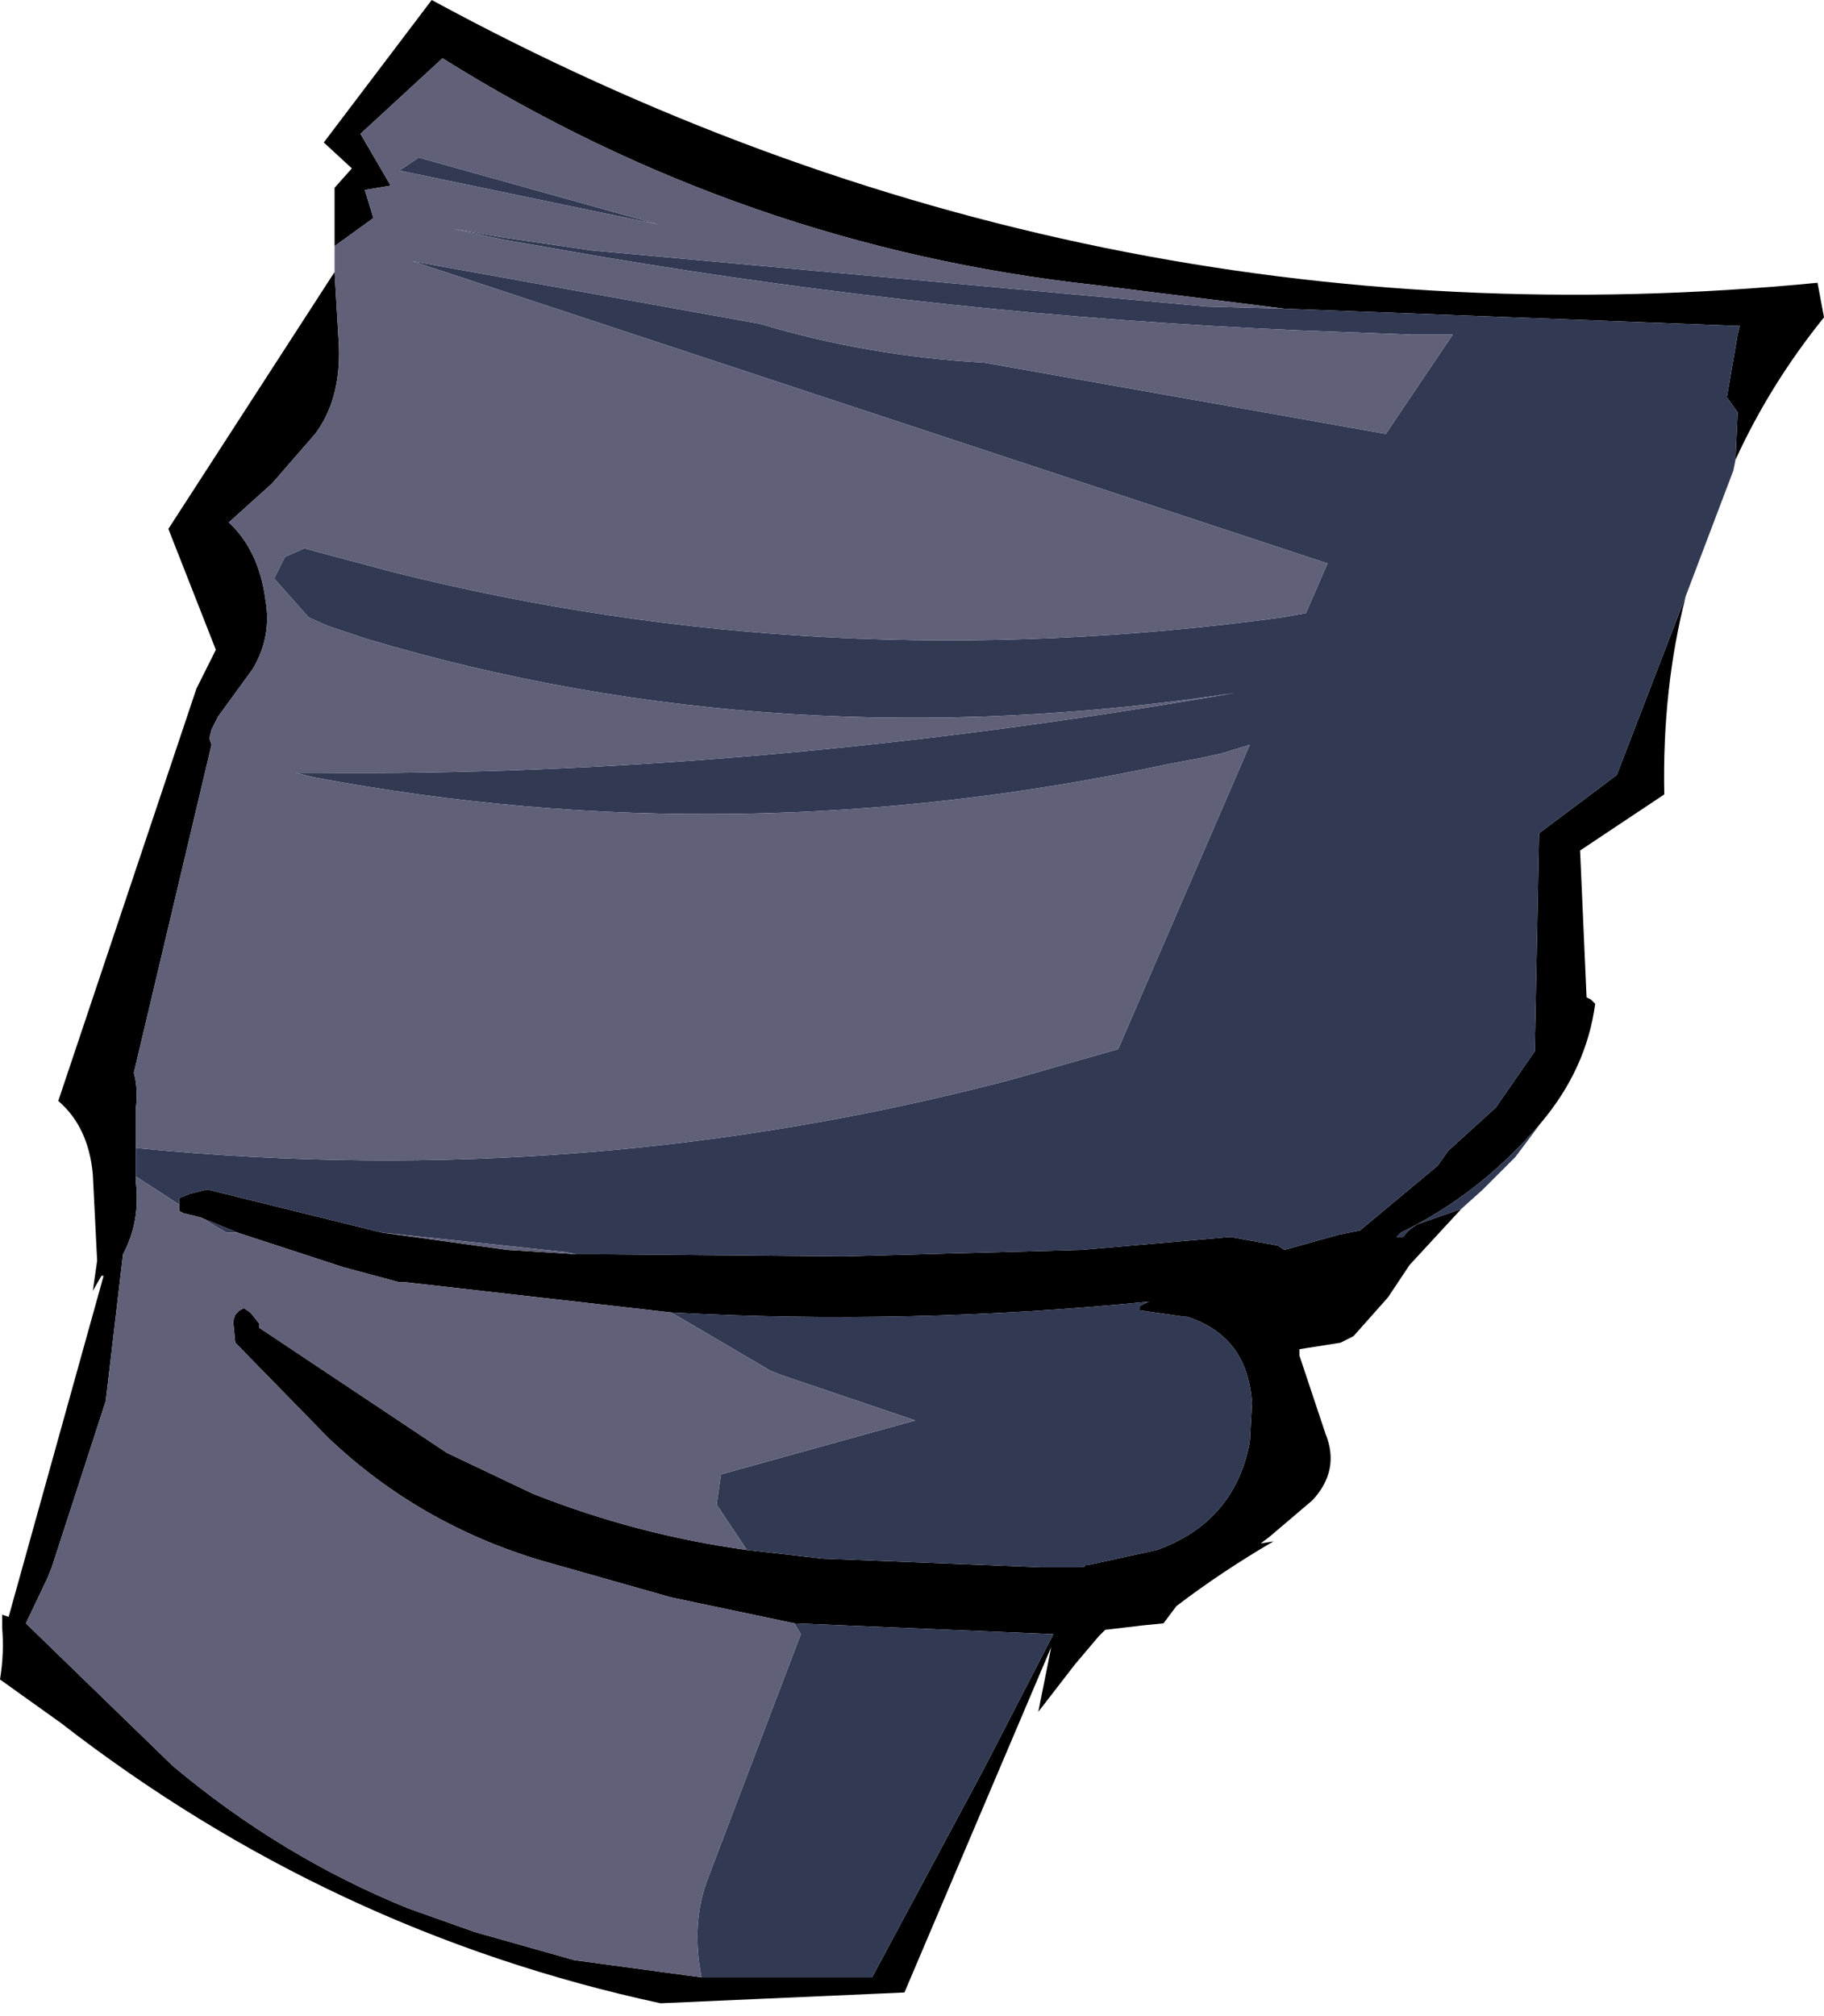
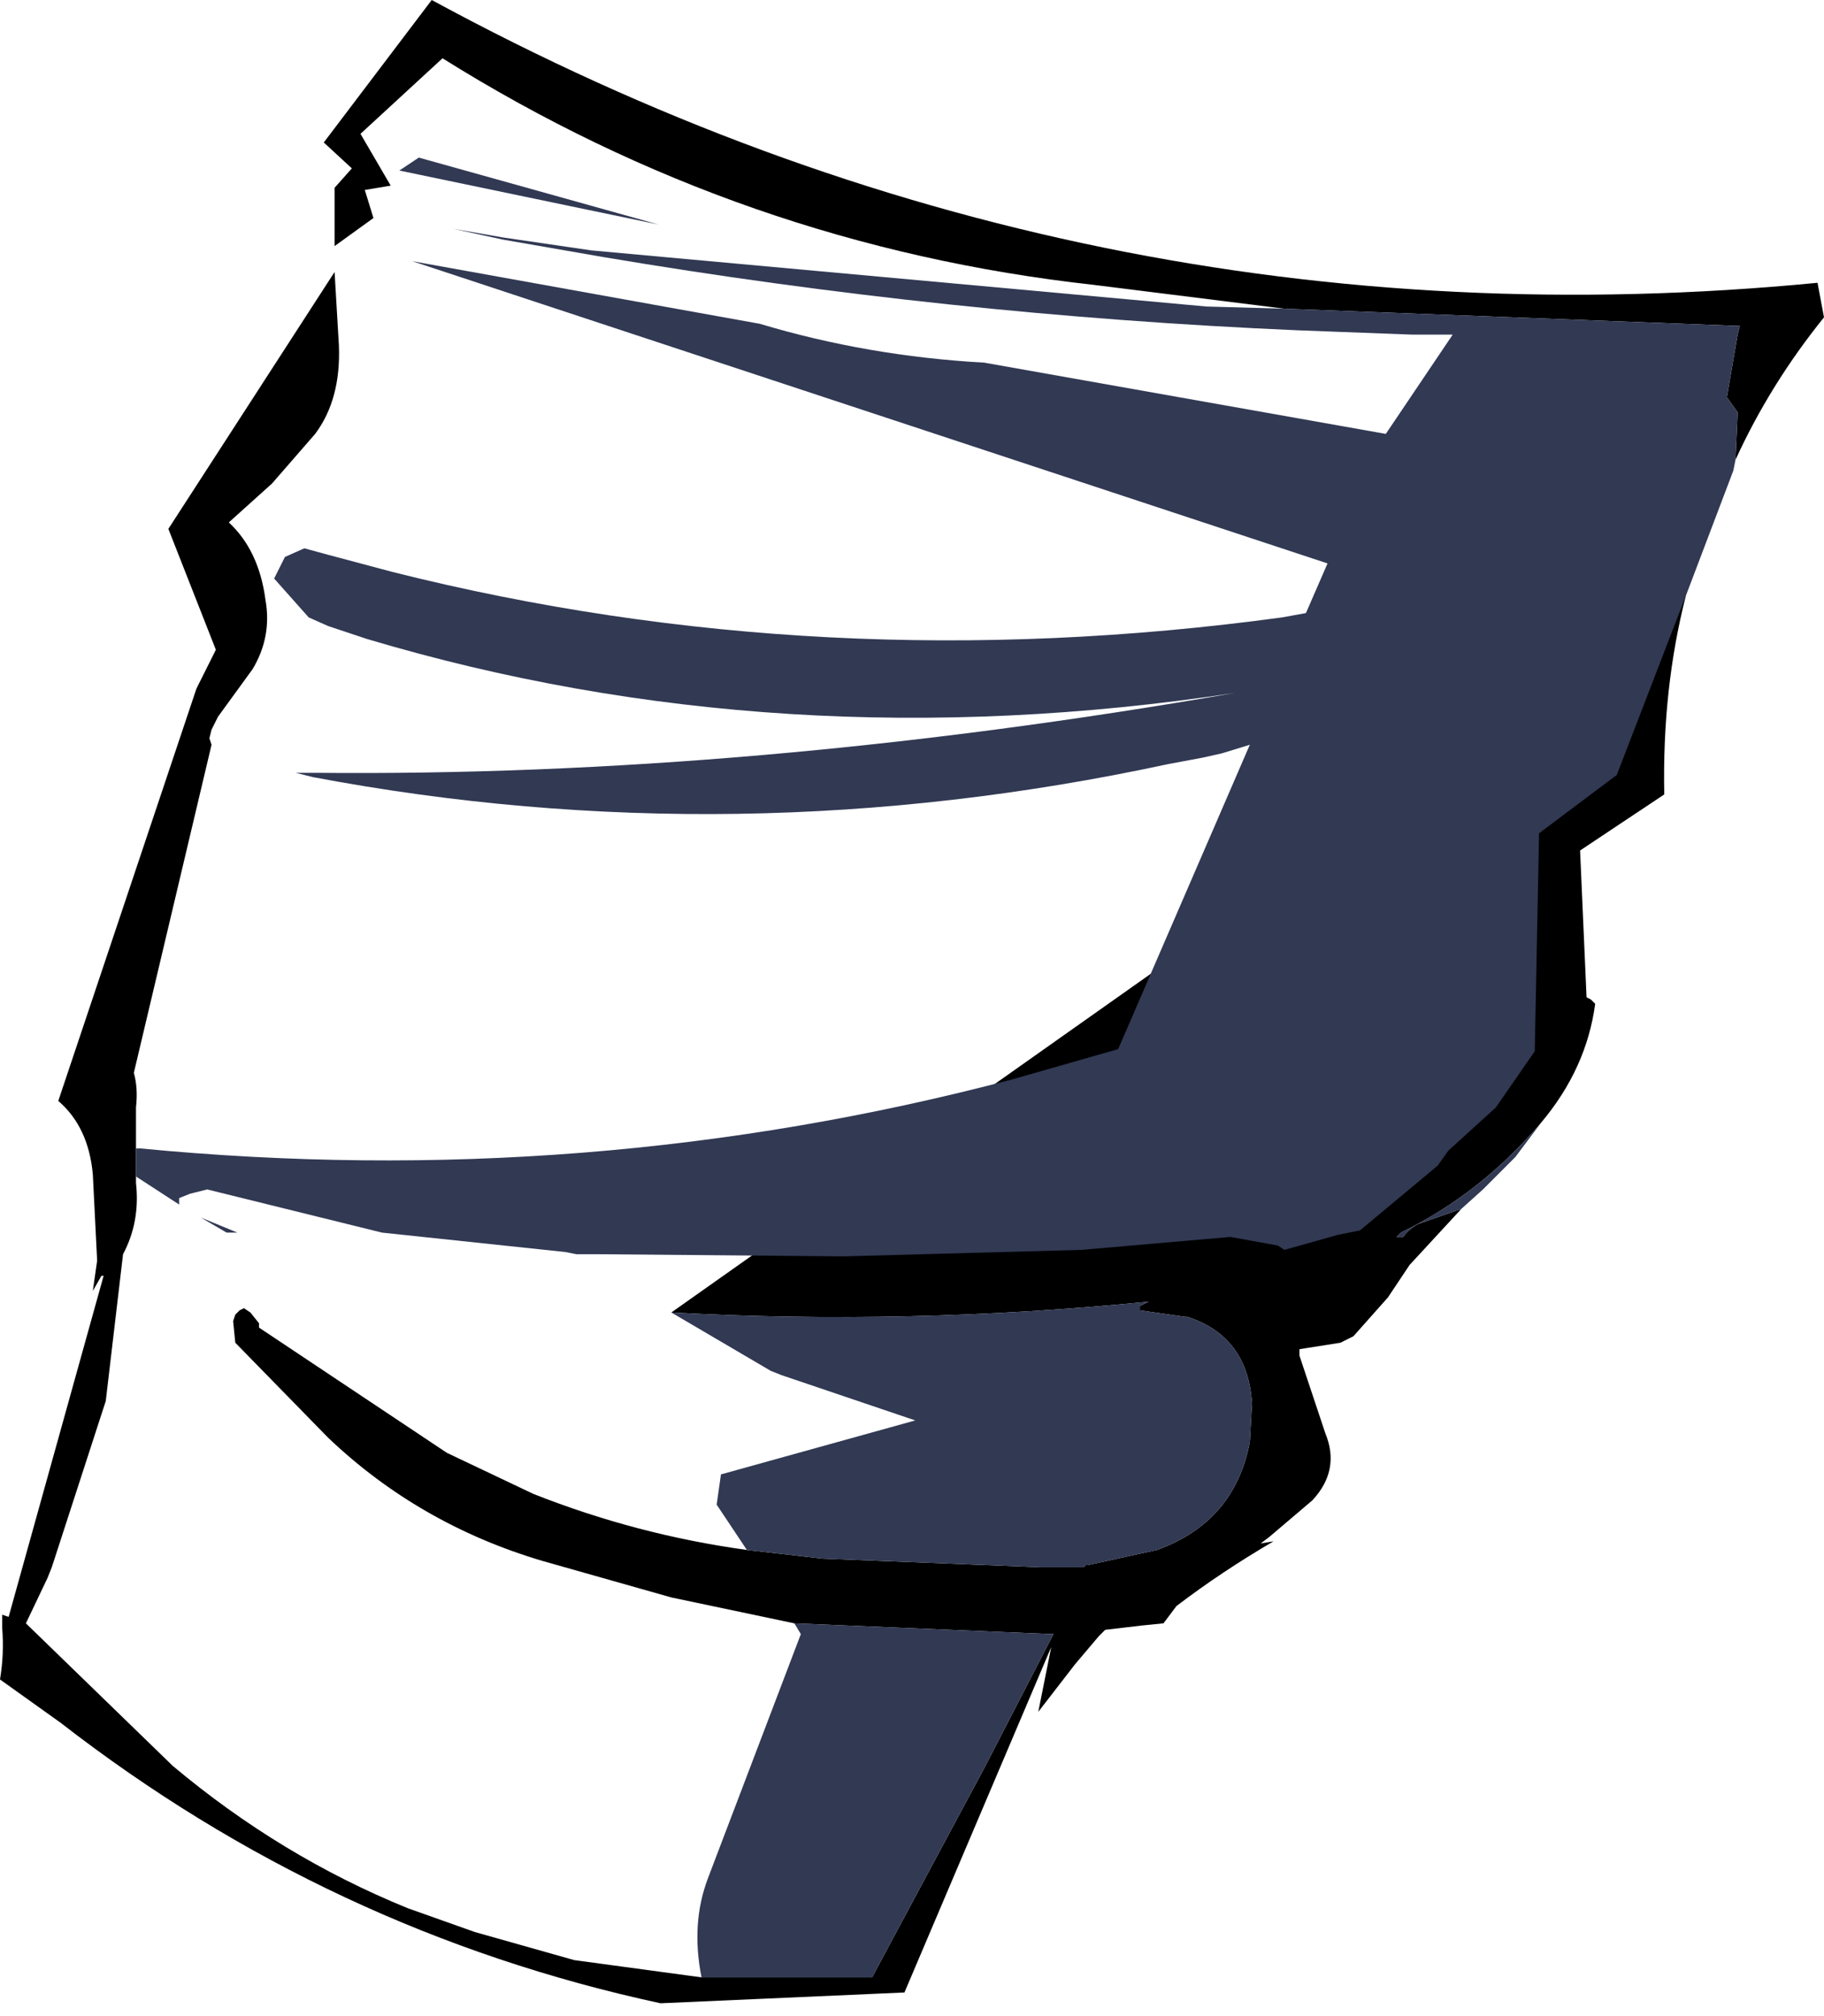
<svg xmlns="http://www.w3.org/2000/svg" height="46.7px" width="42.25px">
  <g transform="matrix(1.0, 0.0, 0.0, 1.0, 21.15, 23.35)">
-     <path d="M-13.4 -17.65 L-13.4 -19.0 -13.0 -19.45 -13.65 -20.05 -11.15 -23.35 Q3.95 -15.15 20.95 -16.8 L21.1 -16.0 Q19.85 -14.45 19.05 -12.7 L19.1 -13.8 18.85 -14.15 19.1 -15.6 19.15 -15.8 8.6 -16.2 4.2 -16.75 Q-3.95 -17.65 -10.9 -22.0 L-12.8 -20.25 -12.1 -19.05 -12.7 -18.95 -12.5 -18.3 -13.4 -17.65 M17.9 -9.55 Q17.35 -7.4 17.4 -4.95 L15.45 -3.65 15.6 -0.25 15.7 -0.2 15.8 -0.1 Q15.6 1.4 14.55 2.65 13.15 4.3 11.3 5.2 L11.2 5.3 11.35 5.3 Q11.5 5.1 11.7 5.0 L12.7 4.65 11.5 5.95 11.0 6.7 10.2 7.6 9.9 7.75 8.95 7.9 8.95 8.05 9.55 9.85 Q9.9 10.7 9.25 11.4 L8.25 12.25 8.05 12.4 8.35 12.35 Q7.15 13.05 6.1 13.85 L5.8 14.25 5.3 14.3 4.45 14.4 4.4 14.45 4.3 14.55 3.75 15.2 2.9 16.3 3.2 14.8 -0.2 22.8 -5.85 23.05 Q-13.5 21.4 -19.75 16.55 L-21.15 15.55 Q-21.05 14.95 -21.1 14.35 L-21.1 14.05 -20.95 14.1 -18.75 6.2 -18.8 6.2 -19.0 6.55 -18.9 5.85 -19.0 3.85 Q-19.1 2.75 -19.8 2.15 L-16.6 -7.4 -16.15 -8.3 -17.25 -11.1 -13.4 -17.05 -13.3 -15.35 Q-13.25 -14.1 -13.85 -13.3 L-14.85 -12.15 -15.85 -11.25 Q-15.15 -10.6 -15.0 -9.45 -14.85 -8.6 -15.3 -7.85 L-16.1 -6.75 -16.25 -6.45 -16.3 -6.25 -16.25 -6.1 -18.05 1.5 Q-17.95 1.85 -18.0 2.3 L-18.0 3.25 -18.0 3.9 -18.0 4.05 Q-17.9 4.95 -18.3 5.7 L-18.7 9.1 -19.95 12.95 -20.05 13.2 -20.55 14.25 -17.15 17.55 Q-14.65 19.65 -11.7 20.85 L-10.15 21.4 -7.85 22.05 -4.9 22.45 -0.95 22.45 1.65 17.6 3.25 14.5 -2.75 14.25 -5.6 13.65 -8.6 12.8 Q-11.45 11.95 -13.55 9.95 L-15.7 7.75 -15.75 7.25 -15.7 7.1 -15.6 7.0 -15.5 6.95 -15.35 7.05 -15.15 7.3 -15.15 7.4 -10.8 10.3 -8.8 11.25 Q-6.4 12.2 -3.85 12.55 L-2.1 12.75 2.95 12.95 3.95 12.95 4.0 12.9 4.05 12.9 5.65 12.55 Q7.45 11.9 7.8 10.05 L7.85 9.15 Q7.75 7.6 6.35 7.15 L6.3 7.15 5.25 7.0 5.25 6.9 5.45 6.8 Q-0.1 7.35 -5.6 7.05 L-11.75 6.35 -11.9 6.35 -13.2 6.0 -15.65 5.2 -16.5 4.85 -16.9 4.75 -17.0 4.7 -17.0 4.6 -17.0 4.55 -17.0 4.5 -17.0 4.4 -16.75 4.3 -16.35 4.2 -12.3 5.2 -9.4 5.6 -7.8 5.7 -7.3 5.7 -1.6 5.75 3.9 5.6 7.35 5.3 8.45 5.5 8.6 5.6 9.85 5.25 10.35 5.15 12.15 3.65 12.4 3.3 13.5 2.3 14.4 1.0 14.5 -4.05 16.3 -5.4 17.9 -9.55" fill="#000000" fill-rule="evenodd" stroke="none" />
+     <path d="M-13.4 -17.65 L-13.4 -19.0 -13.0 -19.45 -13.65 -20.05 -11.15 -23.35 Q3.95 -15.15 20.95 -16.8 L21.1 -16.0 Q19.85 -14.45 19.05 -12.7 L19.1 -13.8 18.85 -14.15 19.1 -15.6 19.15 -15.8 8.6 -16.2 4.2 -16.75 Q-3.95 -17.65 -10.9 -22.0 L-12.8 -20.25 -12.1 -19.05 -12.7 -18.95 -12.5 -18.3 -13.4 -17.65 M17.9 -9.55 Q17.35 -7.4 17.4 -4.95 L15.45 -3.65 15.6 -0.25 15.7 -0.2 15.8 -0.1 Q15.6 1.4 14.55 2.65 13.15 4.3 11.3 5.2 L11.2 5.3 11.35 5.3 Q11.5 5.1 11.7 5.0 L12.7 4.65 11.5 5.95 11.0 6.7 10.2 7.6 9.9 7.75 8.95 7.9 8.95 8.05 9.55 9.85 Q9.9 10.7 9.25 11.4 L8.25 12.25 8.05 12.4 8.35 12.35 Q7.15 13.05 6.1 13.85 L5.8 14.25 5.3 14.3 4.45 14.4 4.4 14.45 4.3 14.55 3.75 15.2 2.9 16.3 3.2 14.8 -0.2 22.8 -5.85 23.05 Q-13.5 21.4 -19.75 16.55 L-21.15 15.55 Q-21.05 14.95 -21.1 14.35 L-21.1 14.05 -20.95 14.1 -18.75 6.2 -18.8 6.2 -19.0 6.55 -18.9 5.85 -19.0 3.85 Q-19.1 2.75 -19.8 2.15 L-16.6 -7.4 -16.15 -8.3 -17.25 -11.1 -13.4 -17.05 -13.3 -15.35 Q-13.25 -14.1 -13.85 -13.3 L-14.85 -12.15 -15.85 -11.25 Q-15.15 -10.6 -15.0 -9.45 -14.85 -8.6 -15.3 -7.85 L-16.1 -6.75 -16.25 -6.45 -16.3 -6.25 -16.25 -6.1 -18.05 1.5 Q-17.95 1.85 -18.0 2.3 L-18.0 3.25 -18.0 3.9 -18.0 4.05 Q-17.9 4.95 -18.3 5.7 L-18.7 9.1 -19.95 12.95 -20.05 13.2 -20.55 14.25 -17.15 17.55 Q-14.65 19.65 -11.7 20.85 L-10.15 21.4 -7.85 22.05 -4.9 22.45 -0.95 22.45 1.65 17.6 3.25 14.5 -2.75 14.25 -5.6 13.65 -8.6 12.8 Q-11.45 11.95 -13.55 9.95 L-15.7 7.75 -15.75 7.25 -15.7 7.1 -15.6 7.0 -15.5 6.95 -15.35 7.05 -15.15 7.3 -15.15 7.4 -10.8 10.3 -8.8 11.25 Q-6.4 12.2 -3.85 12.55 L-2.1 12.75 2.95 12.95 3.95 12.95 4.0 12.9 4.05 12.9 5.65 12.55 Q7.45 11.9 7.8 10.05 L7.85 9.15 Q7.75 7.6 6.35 7.15 L6.3 7.15 5.25 7.0 5.25 6.9 5.45 6.8 Q-0.1 7.35 -5.6 7.05 " fill="#000000" fill-rule="evenodd" stroke="none" />
    <path d="M19.05 -12.7 L19.0 -12.45 17.9 -9.55 16.3 -5.4 14.5 -4.05 14.4 1.0 13.5 2.3 12.4 3.3 12.15 3.65 10.35 5.15 9.85 5.25 8.6 5.6 8.45 5.5 7.35 5.3 3.9 5.6 -1.6 5.75 -7.3 5.7 -7.8 5.7 -8.05 5.65 -12.3 5.2 -16.35 4.2 -16.75 4.3 -17.0 4.4 -17.0 4.5 -17.0 4.55 -18.0 3.9 -18.0 3.25 -17.9 3.25 Q-7.55 4.25 2.3 1.65 L4.75 0.95 7.8 -6.1 7.15 -5.9 6.7 -5.8 5.9 -5.65 Q-4.1 -3.5 -13.9 -5.35 L-14.3 -5.45 -13.85 -5.45 Q-3.75 -5.35 7.45 -7.3 -3.1 -5.7 -12.65 -8.55 L-13.55 -8.85 -14.0 -9.05 -14.8 -9.95 -14.55 -10.45 -14.1 -10.65 -13.55 -10.5 -12.05 -10.1 Q-2.1 -7.6 8.55 -9.05 L9.1 -9.15 9.6 -10.3 -11.6 -17.3 -3.55 -15.85 Q-1.05 -15.1 1.65 -14.95 L10.95 -13.3 12.5 -15.6 11.55 -15.6 8.9 -15.7 Q0.8 -16.05 -7.2 -17.4 L-9.5 -17.8 -10.65 -18.05 -9.5 -17.85 -7.45 -17.55 6.8 -16.25 8.6 -16.2 19.15 -15.8 19.1 -15.6 18.85 -14.15 19.1 -13.8 19.05 -12.7 M14.55 2.65 L13.95 3.45 13.2 4.2 12.7 4.65 11.7 5.0 Q11.5 5.1 11.35 5.3 L11.2 5.3 11.3 5.2 Q13.15 4.3 14.55 2.65 M-11.9 -19.4 L-11.45 -19.7 -5.9 -18.15 -11.9 -19.4 M-4.9 22.45 Q-5.15 21.2 -4.75 20.15 L-2.6 14.5 -2.75 14.25 3.25 14.5 1.65 17.6 -0.95 22.45 -4.9 22.45 M-3.85 12.55 L-4.55 11.5 -4.45 10.8 0.05 9.55 -3.05 8.5 -3.3 8.4 -5.6 7.05 Q-0.1 7.35 5.45 6.8 L5.25 6.9 5.25 7.0 6.3 7.15 6.35 7.15 Q7.75 7.6 7.85 9.15 L7.8 10.05 Q7.45 11.9 5.65 12.55 L4.05 12.9 4.0 12.9 3.95 12.95 2.95 12.95 -2.1 12.75 -3.85 12.55 M-15.65 5.2 L-15.9 5.2 -16.5 4.85 -15.65 5.2" fill="#313953" fill-rule="evenodd" stroke="none" />
-     <path d="M-13.4 -17.05 L-13.4 -17.65 -12.5 -18.3 -12.7 -18.95 -12.1 -19.05 -12.8 -20.25 -10.9 -22.0 Q-3.95 -17.65 4.2 -16.75 L8.6 -16.2 6.8 -16.25 -7.45 -17.55 -9.5 -17.85 -10.65 -18.05 -9.5 -17.8 -7.2 -17.4 Q0.8 -16.05 8.9 -15.7 L11.55 -15.6 12.5 -15.6 10.95 -13.3 1.65 -14.95 Q-1.05 -15.1 -3.55 -15.85 L-11.6 -17.3 9.6 -10.3 9.1 -9.15 8.55 -9.05 Q-2.1 -7.6 -12.05 -10.1 L-13.55 -10.5 -14.1 -10.65 -14.55 -10.45 -14.8 -9.95 -14.0 -9.05 -13.55 -8.85 -12.65 -8.55 Q-3.1 -5.7 7.45 -7.3 -3.75 -5.35 -13.85 -5.45 L-14.3 -5.45 -13.9 -5.35 Q-4.1 -3.5 5.9 -5.65 L6.7 -5.8 7.15 -5.9 7.8 -6.1 4.75 0.95 2.3 1.65 Q-7.55 4.25 -17.9 3.25 L-18.0 3.25 -18.0 2.3 Q-17.95 1.85 -18.05 1.5 L-16.25 -6.1 -16.3 -6.25 -16.25 -6.45 -16.1 -6.75 -15.3 -7.85 Q-14.85 -8.6 -15.0 -9.45 -15.15 -10.6 -15.85 -11.25 L-14.85 -12.15 -13.85 -13.3 Q-13.25 -14.1 -13.3 -15.35 L-13.4 -17.05 M-11.9 -19.4 L-5.9 -18.15 -11.45 -19.7 -11.9 -19.4 M-18.0 3.9 L-17.0 4.55 -17.0 4.6 -17.0 4.7 -16.9 4.75 -16.5 4.85 -15.9 5.2 -15.65 5.2 -13.2 6.0 -11.9 6.35 -11.75 6.35 -5.6 7.05 -3.3 8.4 -3.05 8.5 0.05 9.55 -4.45 10.8 -4.55 11.5 -3.85 12.55 Q-6.4 12.2 -8.8 11.25 L-10.8 10.3 -15.15 7.4 -15.15 7.3 -15.35 7.05 -15.5 6.95 -15.6 7.0 -15.7 7.1 -15.75 7.25 -15.7 7.75 -13.55 9.95 Q-11.45 11.95 -8.6 12.8 L-5.6 13.65 -2.75 14.25 -2.6 14.5 -4.75 20.15 Q-5.15 21.2 -4.9 22.45 L-7.85 22.05 -10.15 21.4 -11.7 20.85 Q-14.65 19.65 -17.15 17.55 L-20.55 14.25 -20.05 13.2 -19.95 12.95 -18.7 9.1 -18.3 5.7 Q-17.9 4.95 -18.0 4.05 L-18.0 3.9 M-12.3 5.2 L-8.05 5.65 -7.8 5.7 -9.4 5.6 -12.3 5.2" fill="#606079" fill-rule="evenodd" stroke="none" />
  </g>
</svg>